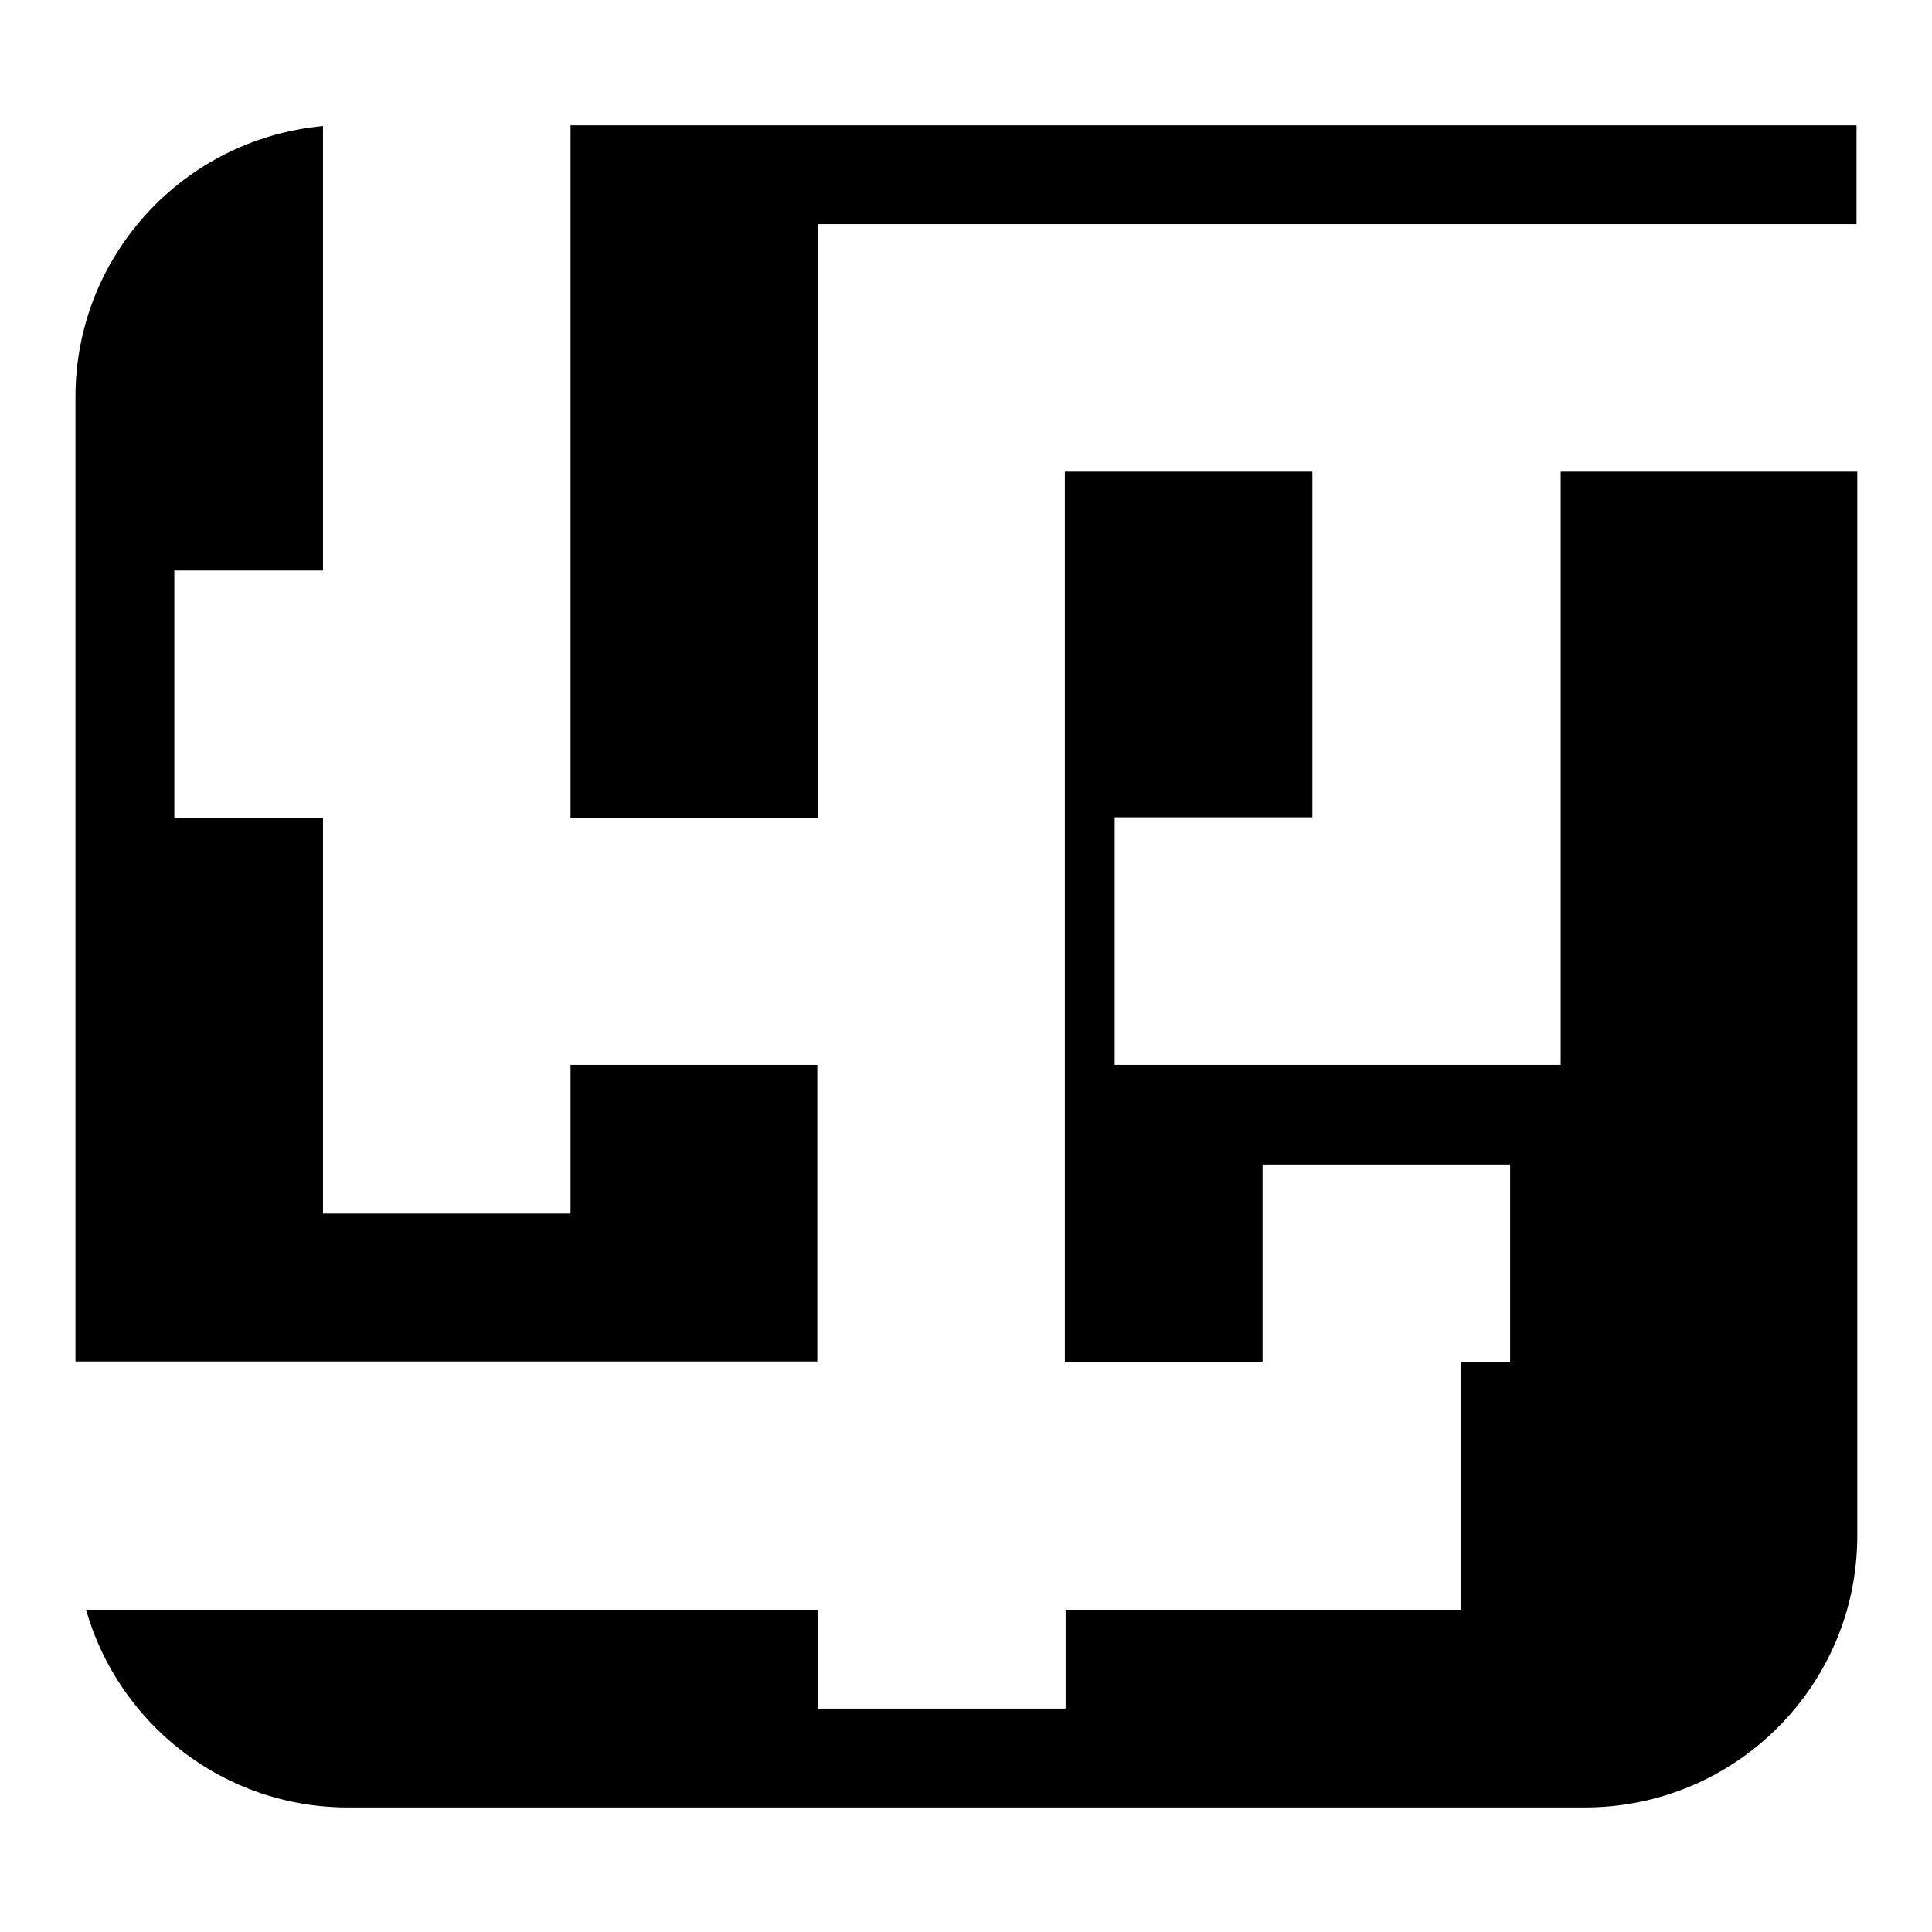
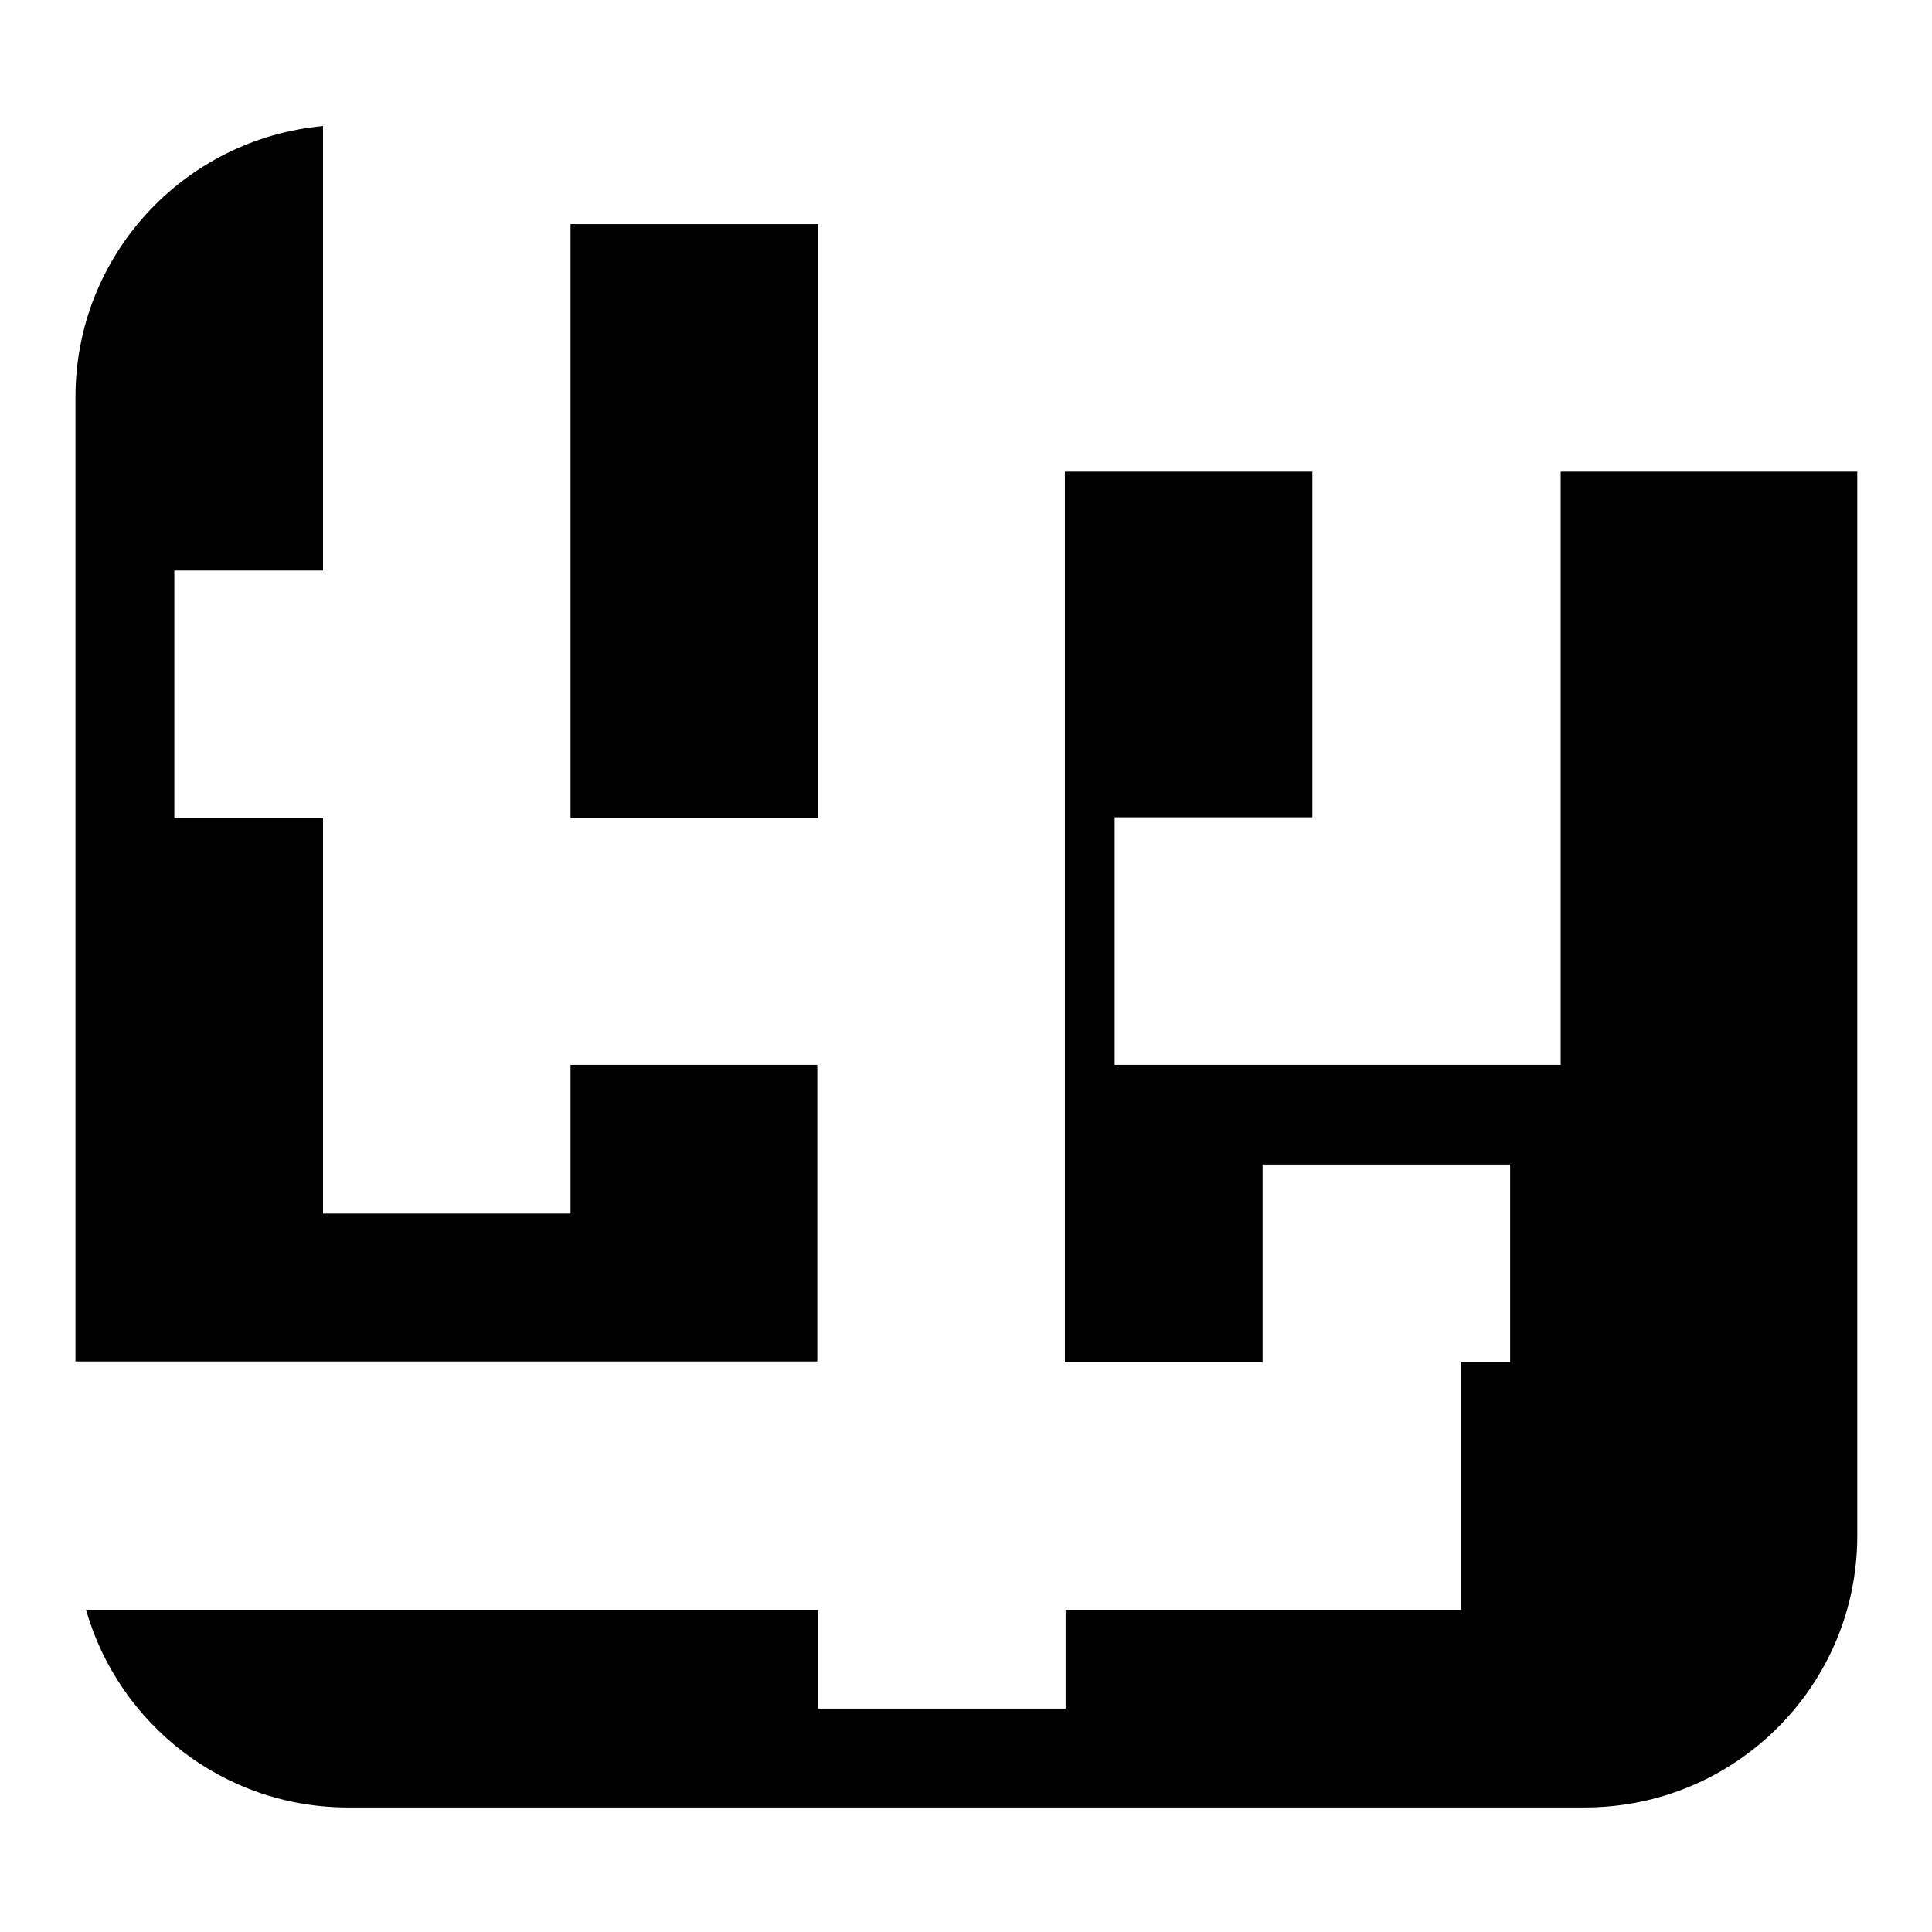
<svg xmlns="http://www.w3.org/2000/svg" version="1.1" x="0px" y="0px" viewBox="0 0 256 256" enable-background="new 0 0 256 256" xml:space="preserve">
  <g>
    <g>
-       <path fill="#000000" d="M206.7,141.1h-59v-32.8h26.2V62.5h-32.8v118h26.2v-26.2h32.8v26.2h-6.5v32.8h-52.4v13.1h-32.8v-13.1h-97c4.3,15.1,18.2,26.2,34.7,26.2h163.9c19.9,0,36.1-16.1,36.1-36v-141h-39.3V141.1z M108.3,141.1H75.6v19.7H42.8v-52.4H23.1V75.6h19.7V16.7C24.4,18.4,10,33.8,10,52.6v127.8h98.3V141.1z M75.6,16.6v91.8h32.8V29.7H246V16.6H75.6z" />
+       <path fill="#000000" d="M206.7,141.1h-59v-32.8h26.2V62.5h-32.8v118h26.2v-26.2h32.8v26.2h-6.5v32.8h-52.4v13.1h-32.8v-13.1h-97c4.3,15.1,18.2,26.2,34.7,26.2h163.9c19.9,0,36.1-16.1,36.1-36v-141h-39.3V141.1z M108.3,141.1H75.6v19.7H42.8v-52.4H23.1V75.6h19.7V16.7C24.4,18.4,10,33.8,10,52.6v127.8h98.3V141.1z M75.6,16.6v91.8h32.8V29.7H246H75.6z" />
    </g>
  </g>
</svg>